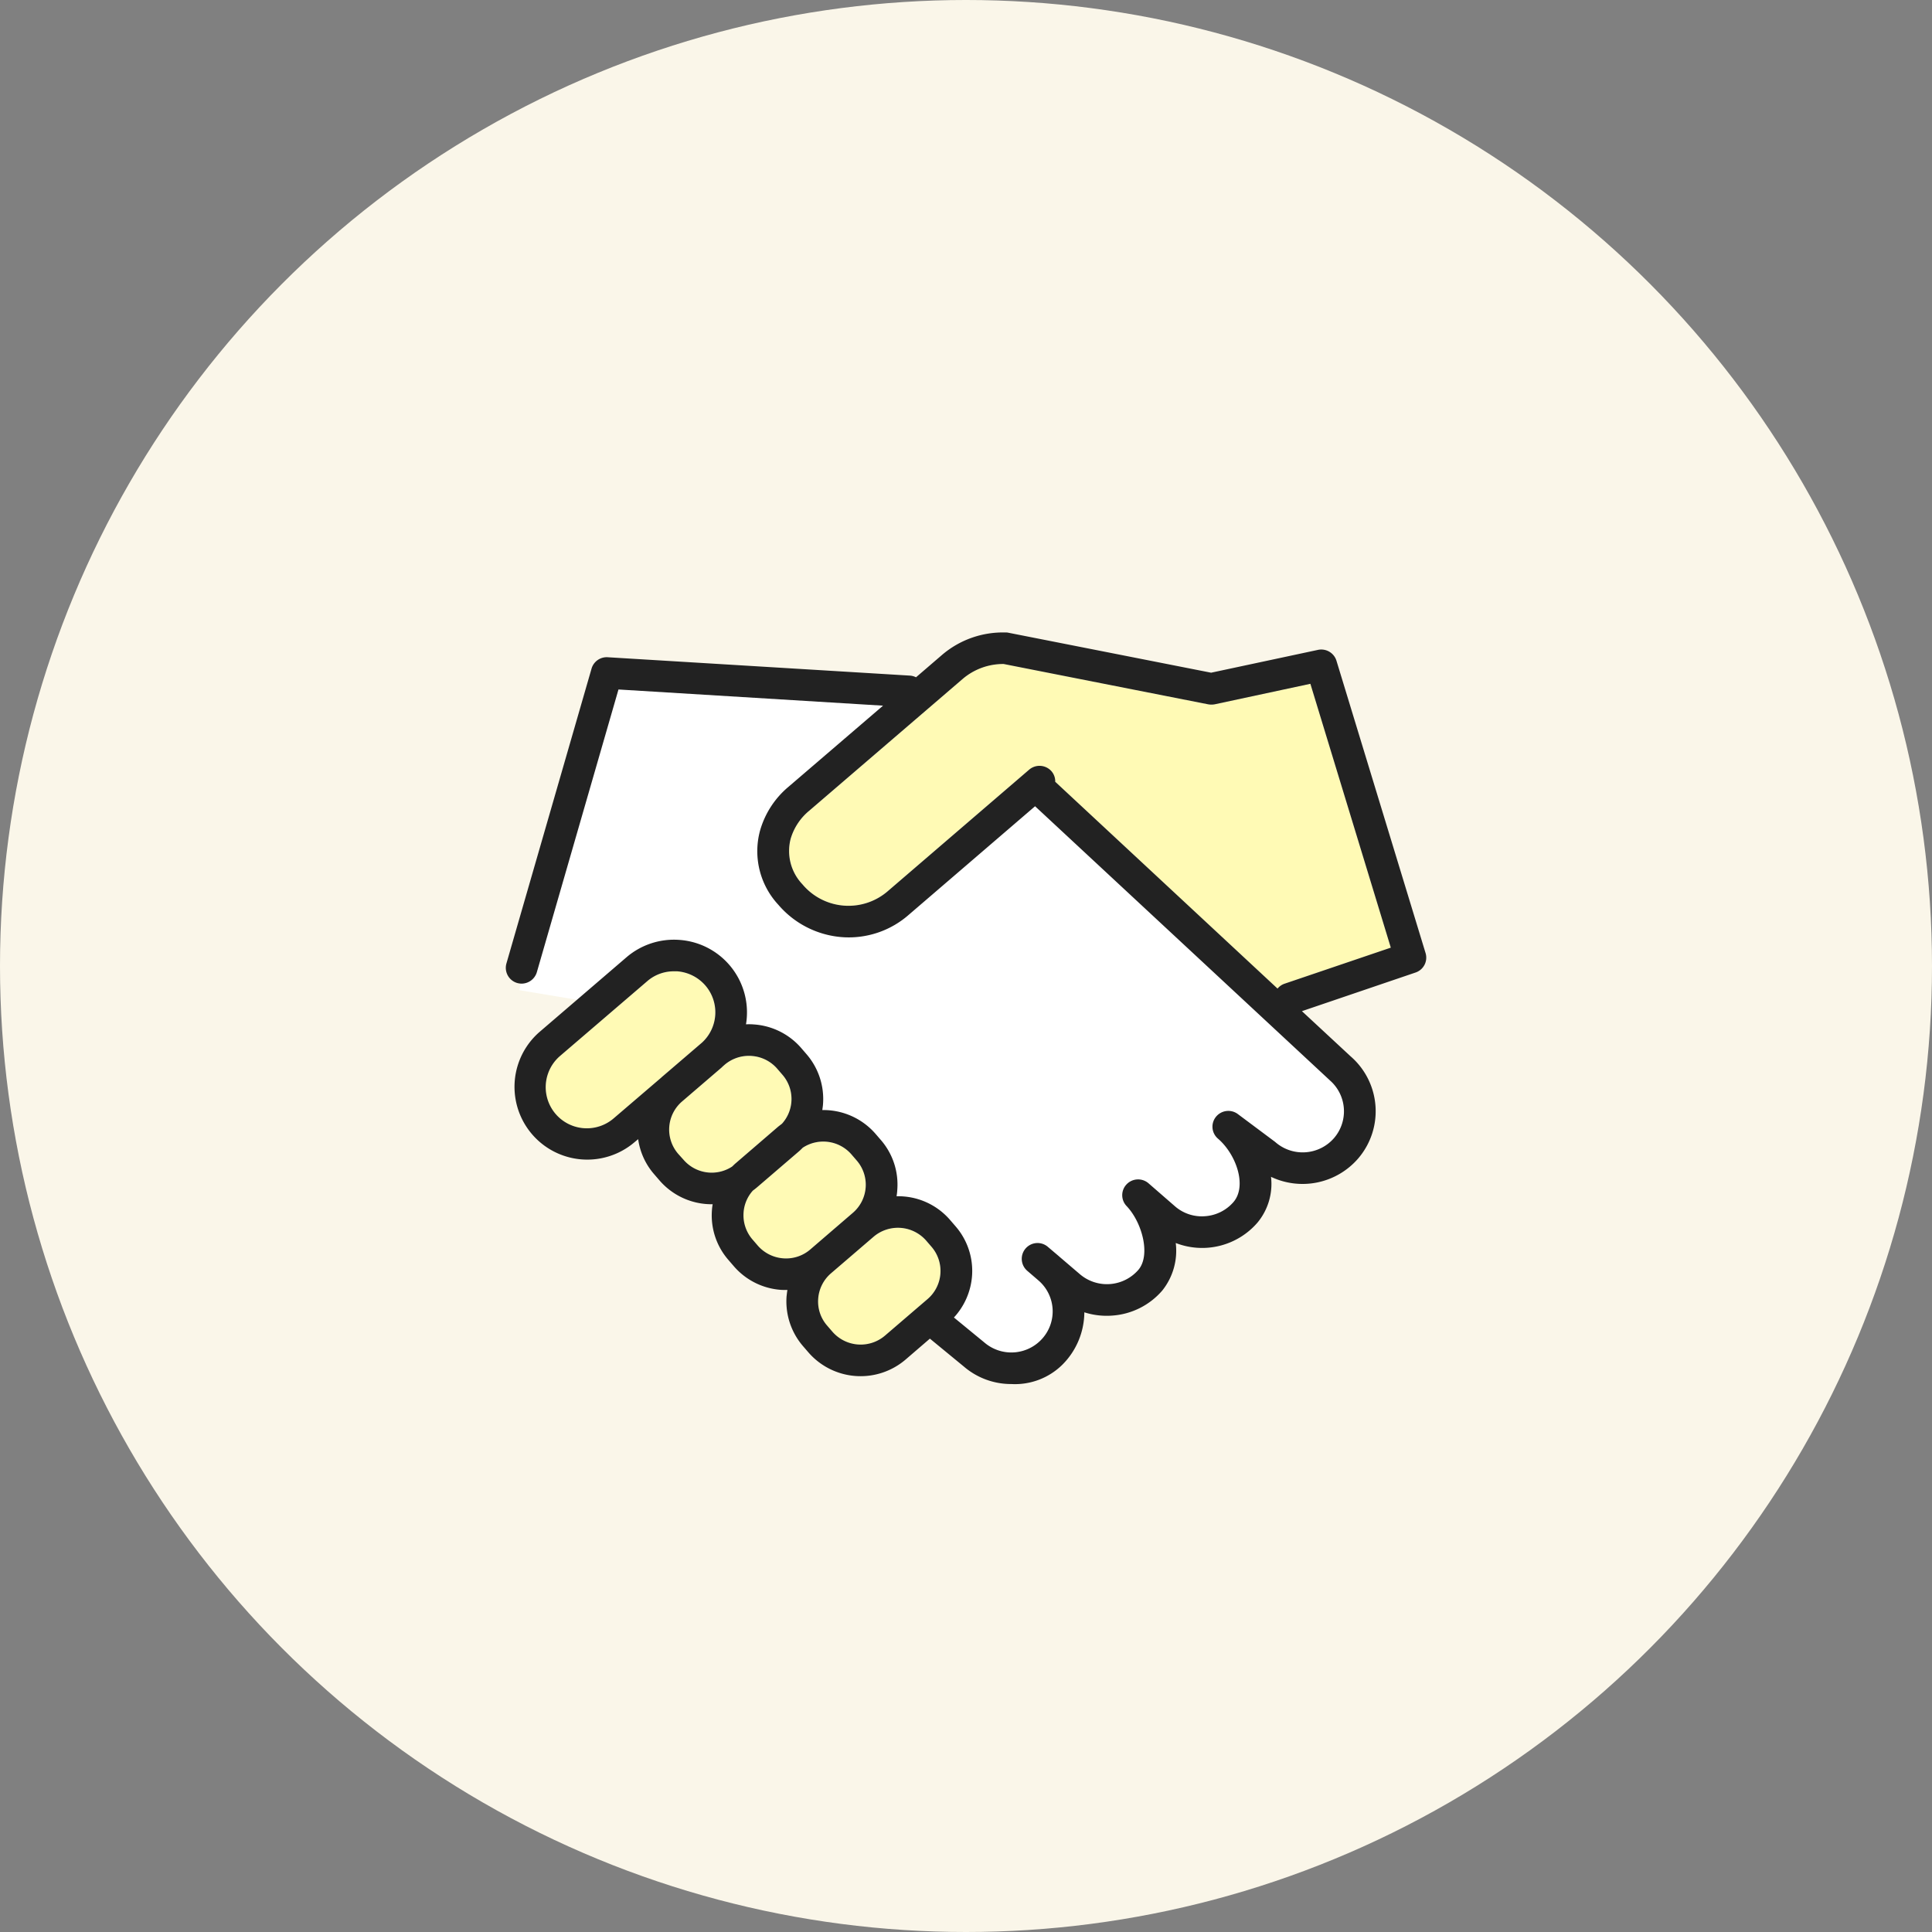
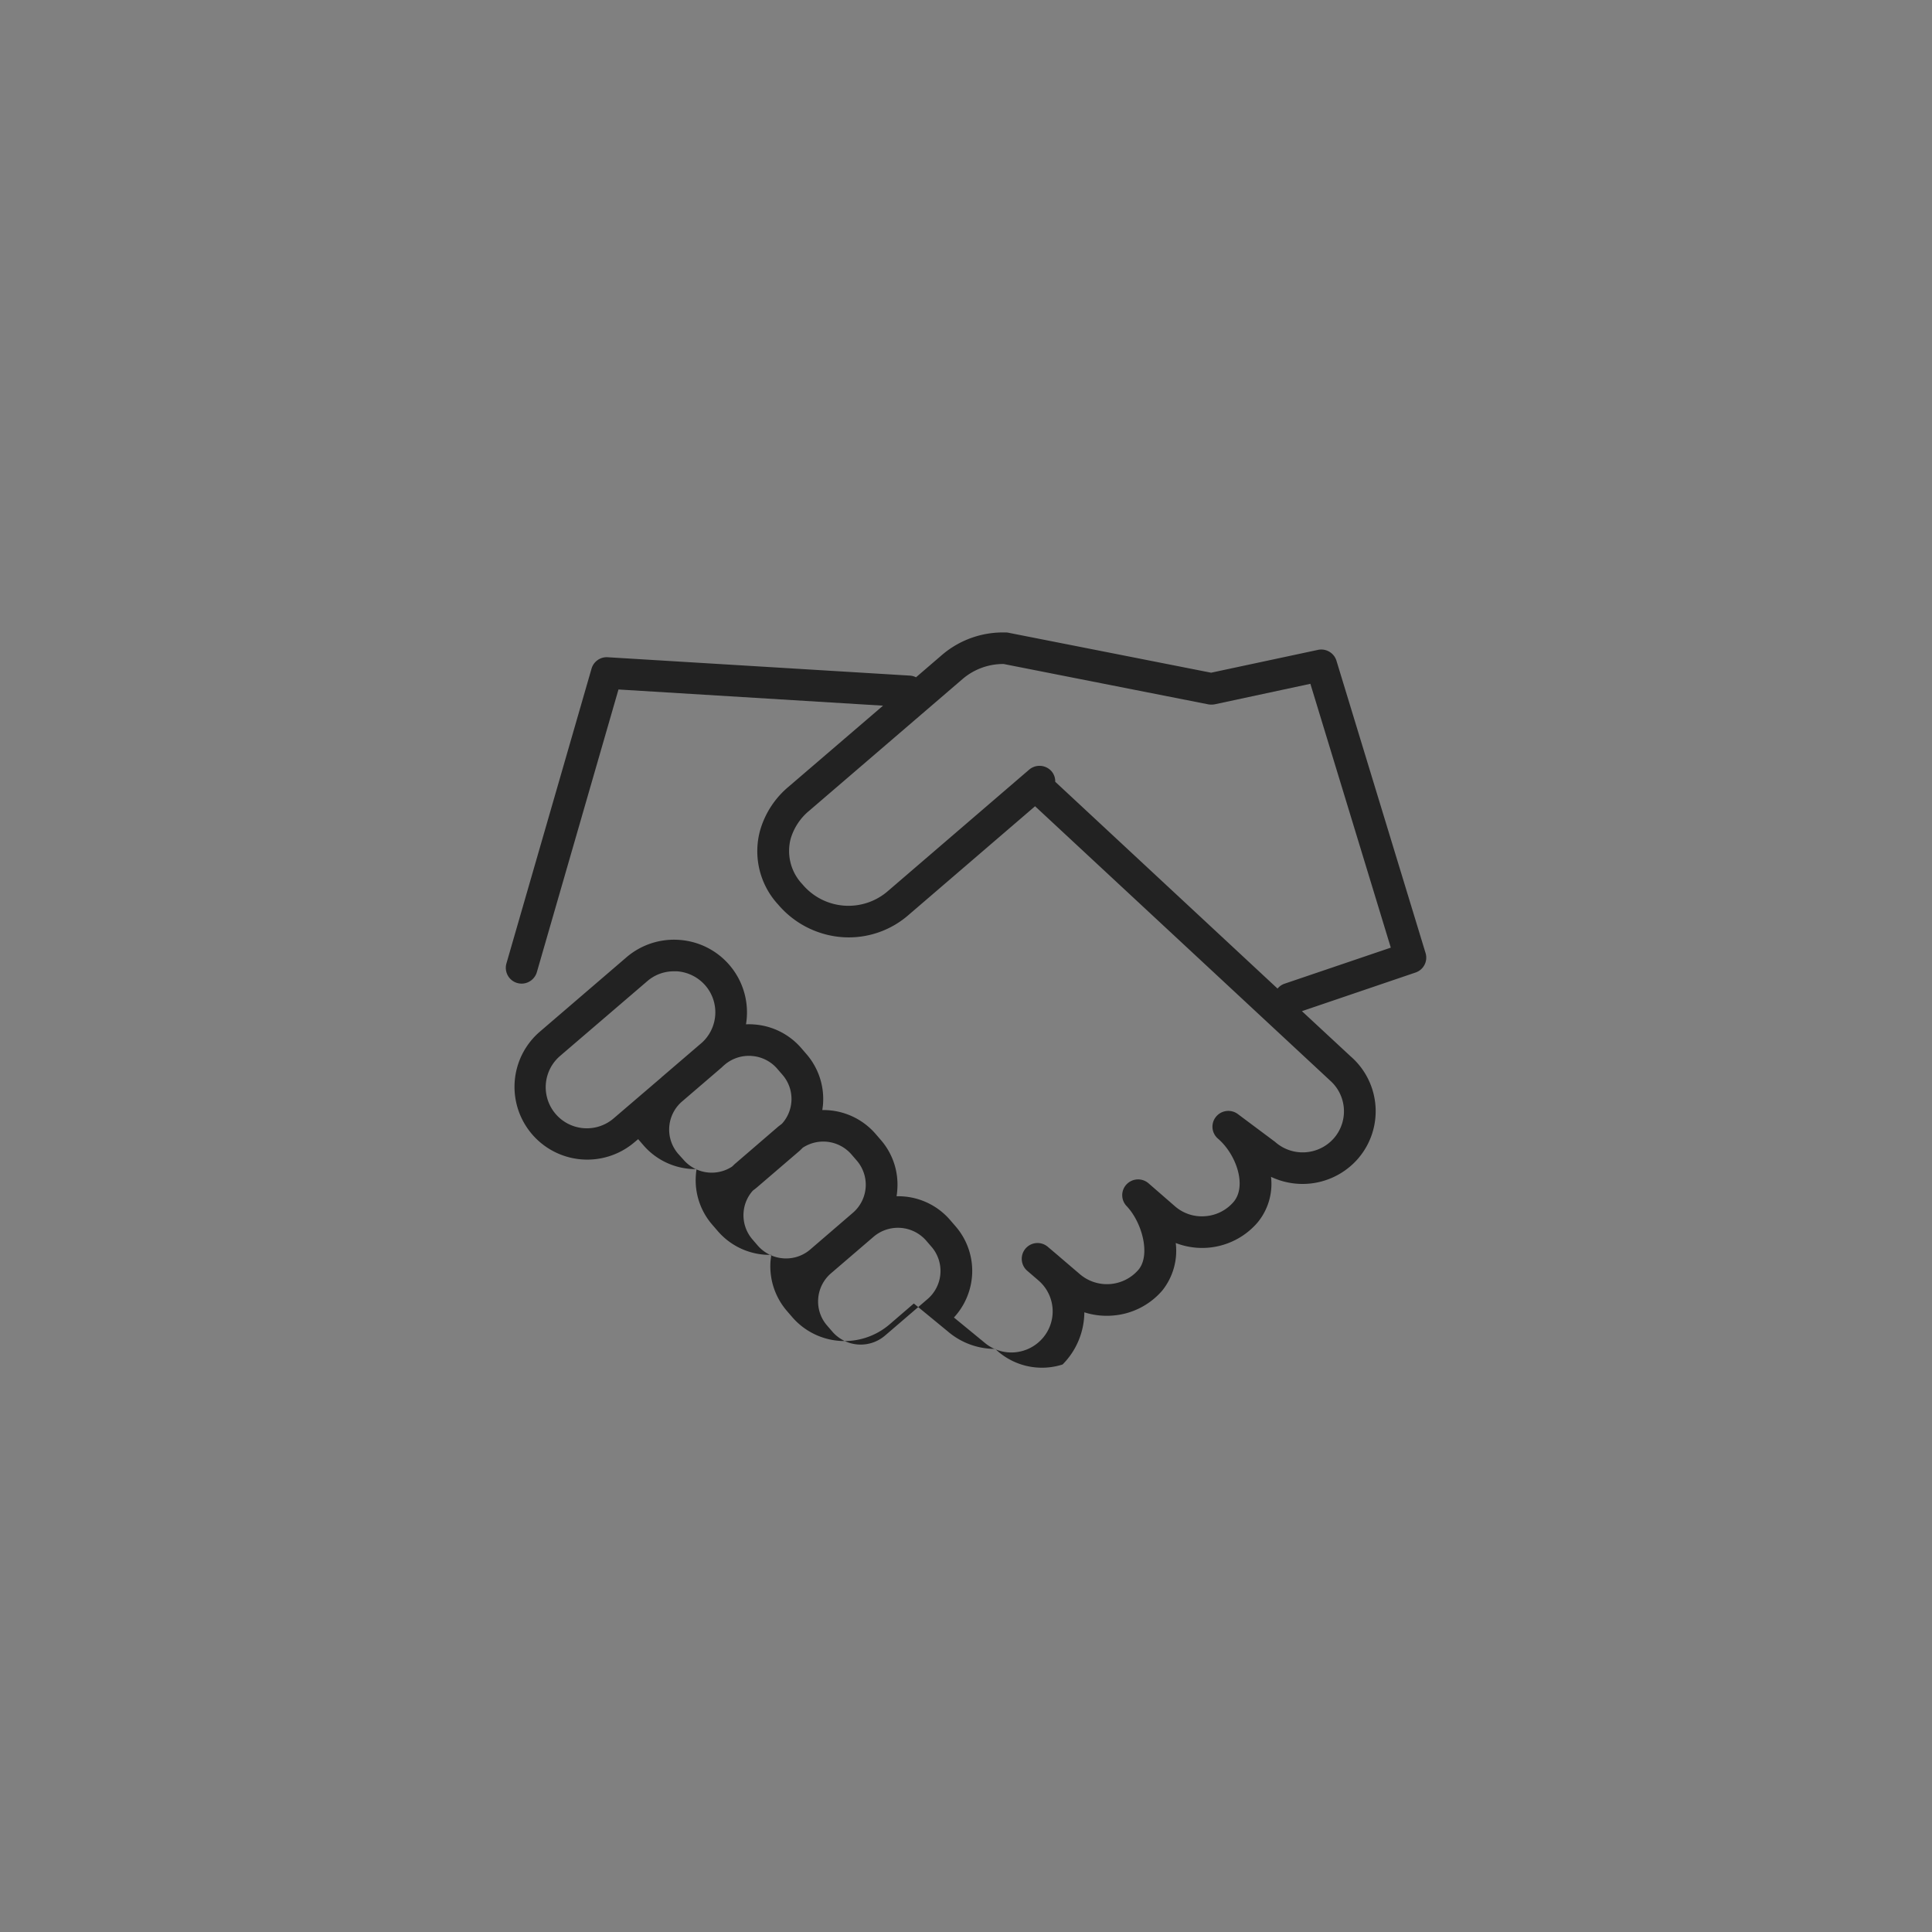
<svg xmlns="http://www.w3.org/2000/svg" id="icn__data05.svg" width="160" height="160" viewBox="0 0 160 160">
  <rect x="0" y="0" width="160" height="160" fill="#808080" stroke="none" />
  <defs>
    <style>
      .cls-1 {
        fill: #faf6e9;
      }

      .cls-2 {
        fill: #fff;
      }

      .cls-2, .cls-3, .cls-4 {
        fill-rule: evenodd;
      }

      .cls-3 {
        fill: #fffab5;
      }

      .cls-4 {
        fill: #222;
      }
    </style>
  </defs>
-   <circle id="楕円形_722" data-name="楕円形 722" class="cls-1" cx="80" cy="80" r="80" />
-   <path id="シェイプ_1416" data-name="シェイプ 1416" class="cls-2" d="M1156,6748l7-26,26,2,10,7s26.35,24.23,27,25-2.55,9.54-7,7-4-3-4-3,3.43,3.72,0,7c-1.89,1.98-5.68.57-6,0,0.21,3.64-.94,3.89-2,5s-4.83,2.6-6,1c0.3,3.02-.01,4.2-1,5s-3.4,2.41-6,0a16.433,16.433,0,0,0-4-3l-28-26Z" transform="translate(-1113 -6666)" />
-   <path id="シェイプ_1606" data-name="シェイプ 1606" class="cls-3" d="M1163.83,6758.61a3.406,3.406,0,1,1-4.46-5.15l7.23-6.2a3.35,3.35,0,0,1,2.22-.82h0.26a3.433,3.433,0,0,1,2.34,1.18,3.4,3.4,0,0,1-.28,4.72l-3.37,2.89a0.078,0.078,0,0,1-.04.04Zm5.78,3.44-0.45-.5a3.07,3.07,0,0,1,.29-4.3l3.32-2.85,0.08-.08,0.16-.14a3.1,3.1,0,0,1,2.01-.74,1.77,1.77,0,0,1,.23.01,3.075,3.075,0,0,1,2.11,1.05l0.44,0.51a3.053,3.053,0,0,1-.04,4.05c-0.1.08-.21,0.16-0.31,0.24l-3.53,3.04c-0.1.08-.19,0.18-0.29,0.27A3.08,3.08,0,0,1,1169.61,6762.05Zm8.26,8.16a3.1,3.1,0,0,1-2.11-1.05l-0.44-.51a3.066,3.066,0,0,1-.74-2.24,3.023,3.023,0,0,1,.77-1.81c0.11-.08.21-0.16,0.32-0.25l3.53-3.03c0.1-.09.19-0.18,0.28-0.27a3.09,3.09,0,0,1,4.03.55l0.44,0.51a3.062,3.062,0,0,1-.32,4.33l-3.52,3.03A3.066,3.066,0,0,1,1177.87,6770.21Zm8.42,6.4a3.1,3.1,0,0,1-4.35-.32l-0.44-.51a3.028,3.028,0,0,1-.74-2.23,3.063,3.063,0,0,1,1.06-2.1h0l3.53-3.03h0a3.107,3.107,0,0,1,4.35.32l0.44,0.51a3.063,3.063,0,0,1-.32,4.33h0Zm33.08-29.14a1.289,1.289,0,0,0-.57.4l-18.37-17.09a0.138,0.138,0,0,0-.04-0.03,1.286,1.286,0,0,0-.31-0.88,1.322,1.322,0,0,0-1.85-.13l-11.67,10.03a4.977,4.977,0,0,1-7.11-.54,4,4,0,0,1-.97-3.77,4.754,4.754,0,0,1,1.55-2.33l12.69-10.9a5.164,5.164,0,0,1,3.4-1.24l16.94,3.34a1.571,1.571,0,0,0,.53,0l7.93-1.7,6.66,21.85Z" transform="translate(-1113 -6666)" />
-   <path id="シェイプ_1606-2" data-name="シェイプ 1606" class="cls-4" d="M1231.06,6744.93l-7.38-24.21a1.315,1.315,0,0,0-1.53-.9l-8.85,1.89-16.79-3.31a0.784,0.784,0,0,0-.22-0.02,7.752,7.752,0,0,0-5.29,1.87l-2.14,1.84a1.3,1.3,0,0,0-.52-0.14l-25.01-1.52a1.306,1.306,0,0,0-1.34.94l-7.05,24.42a1.309,1.309,0,0,0,.9,1.62,1.487,1.487,0,0,0,.36.05,1.323,1.323,0,0,0,1.26-.95l6.76-23.41,21.91,1.34-7.82,6.71a7.366,7.366,0,0,0-2.37,3.65,6.517,6.517,0,0,0,1.52,6.13,7.708,7.708,0,0,0,5.43,2.69,7.53,7.53,0,0,0,5.38-1.87l10.45-8.98,24.35,22.64a0.151,0.151,0,0,1,.04.04,3.4,3.4,0,0,1,.37,4.8,3.439,3.439,0,0,1-4.82.37c-0.02-.02-0.05-0.04-0.07-0.06l-3.08-2.3a1.317,1.317,0,0,0-1.81.23,1.3,1.3,0,0,0,.17,1.81c1.51,1.3,2.42,3.92,1.28,5.25a3.421,3.421,0,0,1-2.34,1.17,3.384,3.384,0,0,1-2.48-.8l-2.22-1.93a1.319,1.319,0,0,0-1.81.09,1.3,1.3,0,0,0,0,1.8c1.3,1.37,2.01,4.08.97,5.29a3.45,3.45,0,0,1-4.83.36l-1.72-1.47-0.02-.02-0.92-.78a1.308,1.308,0,1,0-1.71,1.98l0.93,0.8a3.38,3.38,0,0,1,.35,4.78,3.432,3.432,0,0,1-4.84.35l-2.51-2.06a5.71,5.71,0,0,0,1.5-3.44,5.635,5.635,0,0,0-1.38-4.13l-0.44-.51a5.661,5.661,0,0,0-4.43-1.96,4.954,4.954,0,0,0,.06-0.54,5.627,5.627,0,0,0-1.37-4.13l-0.44-.51a5.714,5.714,0,0,0-4.4-1.96c0.02-.16.05-0.33,0.06-0.5a5.67,5.67,0,0,0-1.37-4.13l-0.44-.51a5.691,5.691,0,0,0-3.91-1.95,4.847,4.847,0,0,0-.66-0.01,6.017,6.017,0,0,0-5.5-6.99,6.038,6.038,0,0,0-4.4,1.44l-7.22,6.2a6.026,6.026,0,0,0,7.89,9.11l0.3-.25a5.593,5.593,0,0,0,1.33,2.91l0.44,0.51a5.7,5.7,0,0,0,4.32,1.97h0.08a4.1,4.1,0,0,0-.06.49,5.613,5.613,0,0,0,1.37,4.13l0.44,0.51a5.68,5.68,0,0,0,3.9,1.96c0.15,0.01.29,0.01,0.43,0.01h0.11c-0.03.17-.05,0.35-0.07,0.53a5.67,5.67,0,0,0,1.37,4.13l0.44,0.51a5.726,5.726,0,0,0,8.05.59l2.01-1.73,2.81,2.31a6,6,0,0,0,3.93,1.45A5.584,5.584,0,0,0,1201,6779a6.184,6.184,0,0,0,1.8-4.32,6.071,6.071,0,0,0,2.33.27,6.006,6.006,0,0,0,4.13-2.08,5.271,5.271,0,0,0,1.11-3.93,6.051,6.051,0,0,0,6.77-1.69,5.013,5.013,0,0,0,1.12-3.79,6.087,6.087,0,0,0,7.21-1.51,6.012,6.012,0,0,0-.62-8.47l-4.03-3.74,9.41-3.2A1.3,1.3,0,0,0,1231.06,6744.93Zm-67.23,13.68a3.406,3.406,0,1,1-4.46-5.15l7.23-6.2a3.35,3.35,0,0,1,2.22-.82h0.26a3.433,3.433,0,0,1,2.34,1.18,3.4,3.4,0,0,1-.28,4.72l-3.37,2.89a0.078,0.078,0,0,1-.04.04Zm5.78,3.44-0.45-.5a3.07,3.07,0,0,1,.29-4.3l3.32-2.85,0.08-.08,0.16-.14a3.1,3.1,0,0,1,2.01-.74,1.77,1.77,0,0,1,.23.01,3.075,3.075,0,0,1,2.11,1.05l0.44,0.51a3.053,3.053,0,0,1-.04,4.05c-0.1.08-.21,0.16-0.31,0.24l-3.53,3.04c-0.1.08-.19,0.18-0.29,0.27A3.08,3.08,0,0,1,1169.61,6762.05Zm8.26,8.16a3.1,3.1,0,0,1-2.11-1.05l-0.44-.51a3.066,3.066,0,0,1-.74-2.24,3.023,3.023,0,0,1,.77-1.81c0.11-.08.21-0.16,0.32-0.25l3.53-3.03c0.1-.09.19-0.18,0.28-0.27a3.09,3.09,0,0,1,4.03.55l0.44,0.51a3.062,3.062,0,0,1-.32,4.33l-3.52,3.03A3.066,3.066,0,0,1,1177.87,6770.21Zm8.42,6.4a3.1,3.1,0,0,1-4.35-.32l-0.44-.51a3.028,3.028,0,0,1-.74-2.23,3.063,3.063,0,0,1,1.06-2.1h0l3.53-3.03h0a3.107,3.107,0,0,1,4.35.32l0.44,0.51a3.063,3.063,0,0,1-.32,4.33h0Zm33.08-29.14a1.289,1.289,0,0,0-.57.4l-18.37-17.09a0.138,0.138,0,0,0-.04-0.03,1.286,1.286,0,0,0-.31-0.88,1.322,1.322,0,0,0-1.85-.13l-11.67,10.03a4.977,4.977,0,0,1-7.11-.54,4,4,0,0,1-.97-3.77,4.754,4.754,0,0,1,1.55-2.33l12.69-10.9a5.164,5.164,0,0,1,3.4-1.24l16.94,3.34a1.571,1.571,0,0,0,.53,0l7.93-1.7,6.66,21.85Z" transform="translate(-1113 -6666)" />
+   <path id="シェイプ_1606-2" data-name="シェイプ 1606" class="cls-4" d="M1231.06,6744.93l-7.38-24.21a1.315,1.315,0,0,0-1.53-.9l-8.85,1.89-16.79-3.31a0.784,0.784,0,0,0-.22-0.02,7.752,7.752,0,0,0-5.29,1.87l-2.14,1.84a1.3,1.3,0,0,0-.52-0.14l-25.01-1.52a1.306,1.306,0,0,0-1.34.94l-7.05,24.42a1.309,1.309,0,0,0,.9,1.62,1.487,1.487,0,0,0,.36.05,1.323,1.323,0,0,0,1.26-.95l6.76-23.41,21.91,1.34-7.82,6.71a7.366,7.366,0,0,0-2.37,3.65,6.517,6.517,0,0,0,1.52,6.13,7.708,7.708,0,0,0,5.43,2.69,7.53,7.53,0,0,0,5.38-1.87l10.45-8.98,24.35,22.64a0.151,0.151,0,0,1,.04.04,3.4,3.4,0,0,1,.37,4.8,3.439,3.439,0,0,1-4.82.37c-0.02-.02-0.05-0.04-0.07-0.06l-3.08-2.3a1.317,1.317,0,0,0-1.81.23,1.3,1.3,0,0,0,.17,1.81c1.51,1.3,2.42,3.92,1.28,5.25a3.421,3.421,0,0,1-2.34,1.17,3.384,3.384,0,0,1-2.48-.8l-2.22-1.93a1.319,1.319,0,0,0-1.81.09,1.3,1.3,0,0,0,0,1.8c1.3,1.37,2.01,4.08.97,5.29a3.45,3.45,0,0,1-4.83.36l-1.72-1.47-0.02-.02-0.92-.78a1.308,1.308,0,1,0-1.71,1.98l0.93,0.8a3.38,3.38,0,0,1,.35,4.78,3.432,3.432,0,0,1-4.84.35l-2.51-2.06a5.71,5.71,0,0,0,1.5-3.44,5.635,5.635,0,0,0-1.38-4.13l-0.44-.51a5.661,5.661,0,0,0-4.43-1.96,4.954,4.954,0,0,0,.06-0.54,5.627,5.627,0,0,0-1.37-4.13l-0.44-.51a5.714,5.714,0,0,0-4.4-1.96c0.02-.16.05-0.33,0.06-0.5a5.67,5.67,0,0,0-1.37-4.13l-0.44-.51a5.691,5.691,0,0,0-3.91-1.95,4.847,4.847,0,0,0-.66-0.01,6.017,6.017,0,0,0-5.5-6.99,6.038,6.038,0,0,0-4.4,1.44l-7.22,6.2a6.026,6.026,0,0,0,7.89,9.11l0.3-.25l0.44,0.51a5.7,5.7,0,0,0,4.32,1.97h0.08a4.1,4.1,0,0,0-.06.49,5.613,5.613,0,0,0,1.37,4.13l0.44,0.51a5.68,5.68,0,0,0,3.9,1.96c0.15,0.01.29,0.01,0.43,0.01h0.11c-0.03.17-.05,0.35-0.07,0.53a5.67,5.67,0,0,0,1.37,4.13l0.44,0.51a5.726,5.726,0,0,0,8.05.59l2.01-1.73,2.81,2.31a6,6,0,0,0,3.93,1.45A5.584,5.584,0,0,0,1201,6779a6.184,6.184,0,0,0,1.8-4.32,6.071,6.071,0,0,0,2.33.27,6.006,6.006,0,0,0,4.13-2.08,5.271,5.271,0,0,0,1.11-3.93,6.051,6.051,0,0,0,6.77-1.69,5.013,5.013,0,0,0,1.12-3.79,6.087,6.087,0,0,0,7.21-1.51,6.012,6.012,0,0,0-.62-8.47l-4.03-3.74,9.41-3.2A1.3,1.3,0,0,0,1231.06,6744.93Zm-67.23,13.68a3.406,3.406,0,1,1-4.46-5.15l7.23-6.2a3.35,3.35,0,0,1,2.22-.82h0.26a3.433,3.433,0,0,1,2.34,1.18,3.4,3.4,0,0,1-.28,4.72l-3.37,2.89a0.078,0.078,0,0,1-.04.04Zm5.78,3.44-0.45-.5a3.07,3.07,0,0,1,.29-4.3l3.32-2.85,0.08-.08,0.16-.14a3.1,3.1,0,0,1,2.01-.74,1.77,1.77,0,0,1,.23.01,3.075,3.075,0,0,1,2.11,1.05l0.44,0.51a3.053,3.053,0,0,1-.04,4.05c-0.1.08-.21,0.16-0.31,0.24l-3.53,3.04c-0.1.08-.19,0.18-0.29,0.27A3.08,3.08,0,0,1,1169.61,6762.05Zm8.26,8.16a3.1,3.1,0,0,1-2.11-1.05l-0.44-.51a3.066,3.066,0,0,1-.74-2.24,3.023,3.023,0,0,1,.77-1.81c0.11-.08.21-0.16,0.32-0.25l3.53-3.03c0.1-.09.19-0.18,0.28-0.27a3.09,3.09,0,0,1,4.03.55l0.44,0.51a3.062,3.062,0,0,1-.32,4.33l-3.52,3.03A3.066,3.066,0,0,1,1177.87,6770.21Zm8.42,6.4a3.1,3.1,0,0,1-4.35-.32l-0.44-.51a3.028,3.028,0,0,1-.74-2.23,3.063,3.063,0,0,1,1.06-2.1h0l3.53-3.03h0a3.107,3.107,0,0,1,4.35.32l0.44,0.51a3.063,3.063,0,0,1-.32,4.33h0Zm33.08-29.14a1.289,1.289,0,0,0-.57.4l-18.37-17.09a0.138,0.138,0,0,0-.04-0.03,1.286,1.286,0,0,0-.31-0.88,1.322,1.322,0,0,0-1.85-.13l-11.67,10.03a4.977,4.977,0,0,1-7.11-.54,4,4,0,0,1-.97-3.77,4.754,4.754,0,0,1,1.55-2.33l12.69-10.9a5.164,5.164,0,0,1,3.4-1.24l16.94,3.34a1.571,1.571,0,0,0,.53,0l7.93-1.7,6.66,21.85Z" transform="translate(-1113 -6666)" />
</svg>